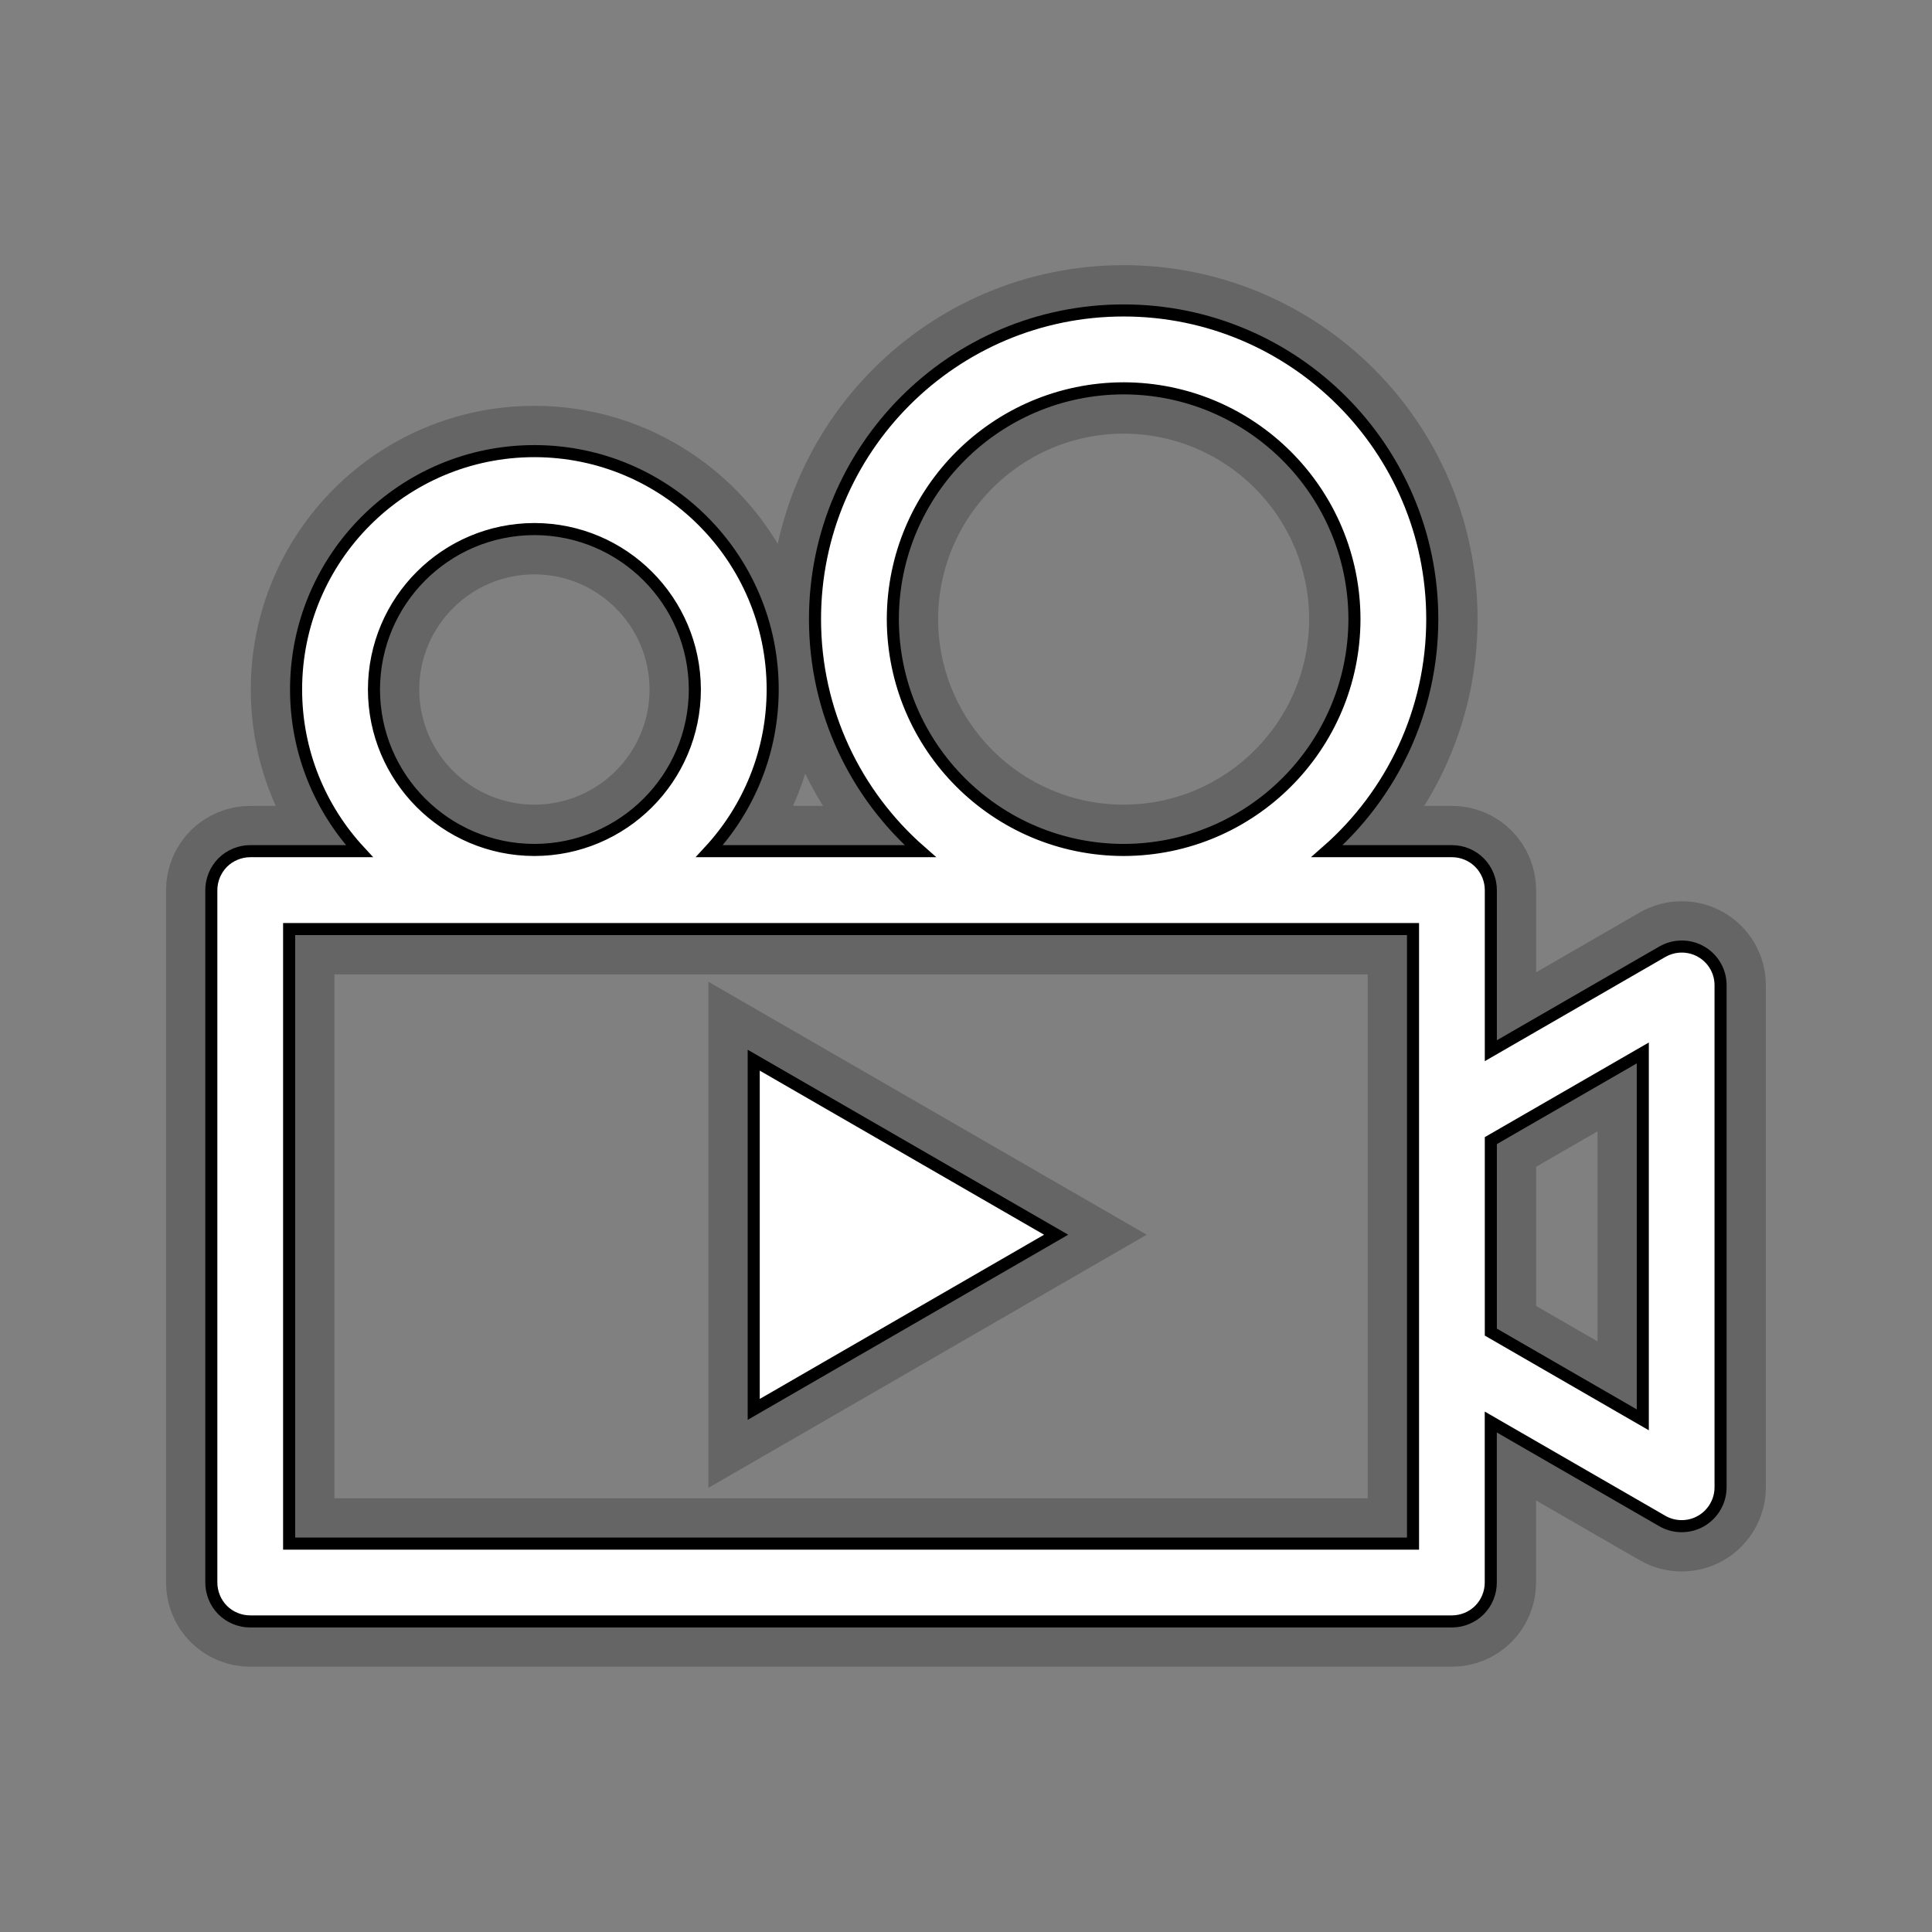
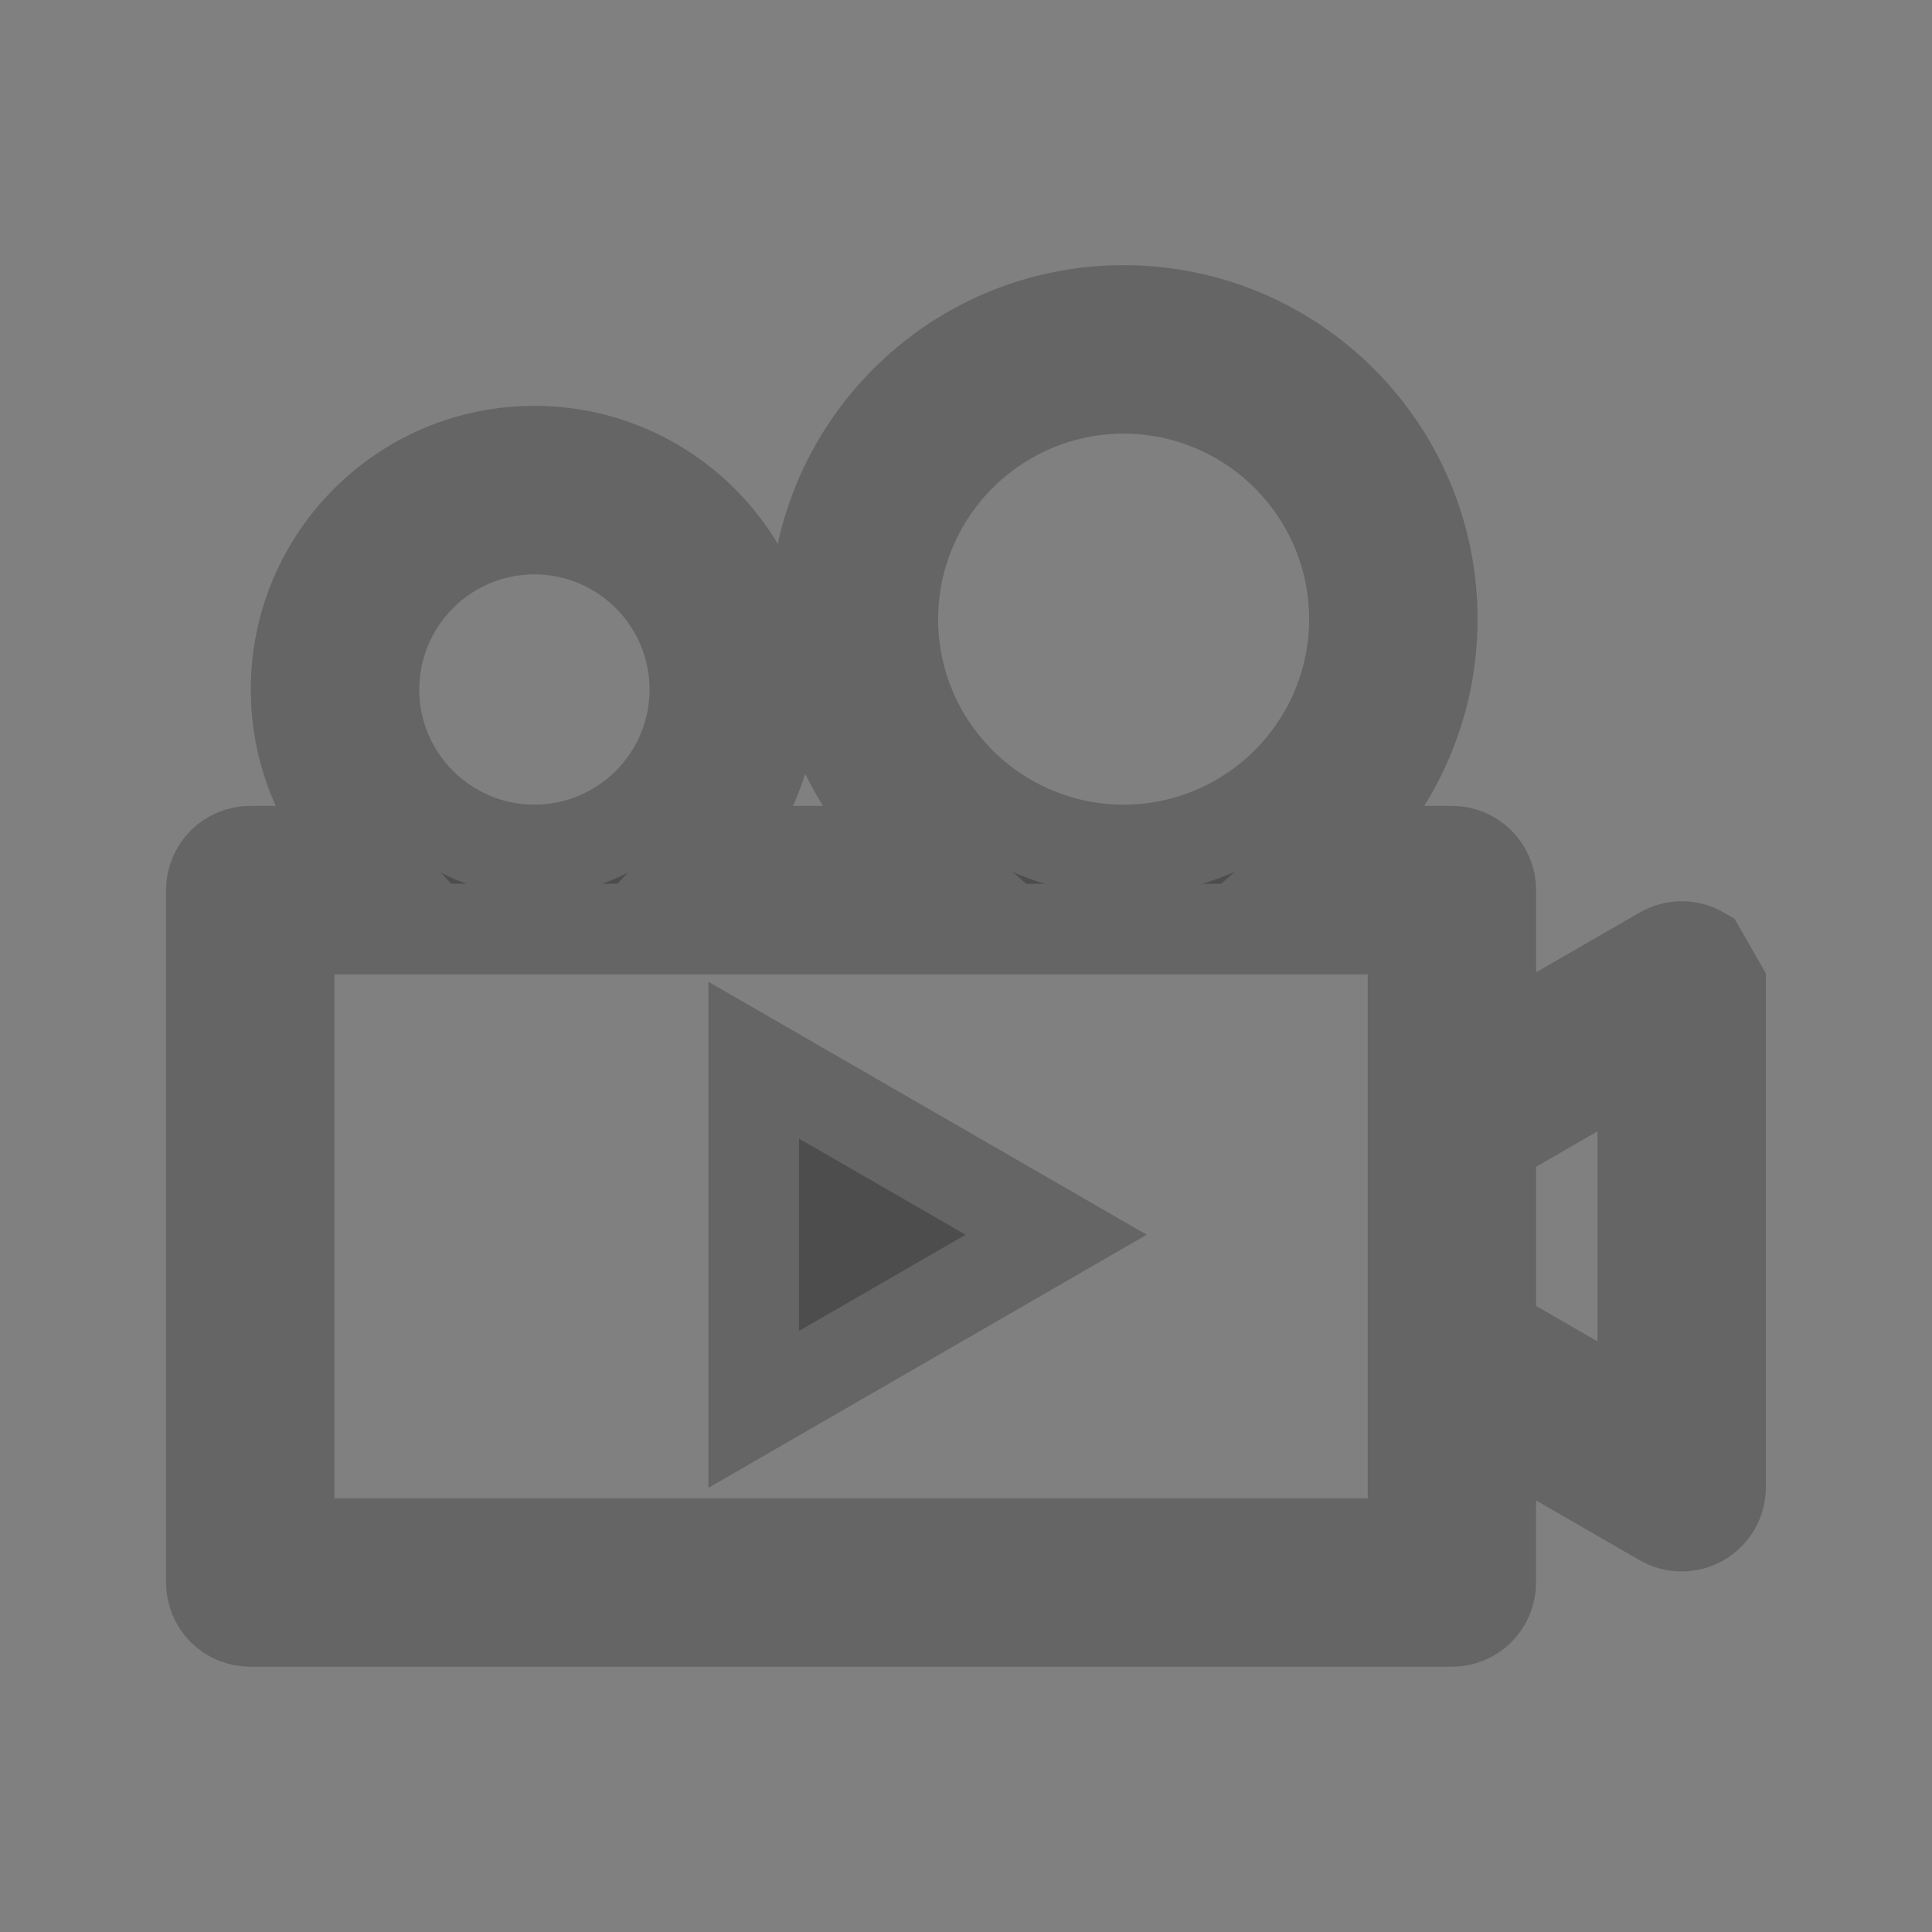
<svg xmlns="http://www.w3.org/2000/svg" version="1.1" baseProfile="basic" id="Layer_1" x="0px" y="0px" width="32px" height="32px" viewBox="0 0 32 32" xml:space="preserve">
  <rect x="0" y="0" width="32" height="32" fill="#808080" stroke="none" />
  <g opacity="0.4" stroke="#3C3C3C" stroke-width="1.5">
    <g>
-       <path d="M12.484,17.56v5.784l5.009-2.893L12.484,17.56z M28.178,15.764c-0.199-0.115-0.445-0.115-0.645,0    l-2.84,1.639v-2.66c0-0.169-0.068-0.335-0.188-0.456s-0.286-0.189-0.456-0.189h-2.07c1.068-0.937,1.744-2.311,1.744-3.844    c-0.001-2.823-2.289-5.111-5.112-5.112c-2.823,0-5.111,2.289-5.112,5.112c0,1.533,0.675,2.907,1.744,3.844h-3.494    c0.651-0.704,1.049-1.645,1.049-2.679c0-2.18-1.767-3.946-3.947-3.947c-2.18,0-3.946,1.767-3.947,3.947    c0,1.034,0.398,1.975,1.049,2.679H4.145c-0.17,0-0.336,0.069-0.456,0.188C3.568,14.408,3.5,14.574,3.5,14.744v11.468    c0,0.17,0.069,0.336,0.188,0.456c0.12,0.12,0.286,0.188,0.456,0.188h19.904c0.17,0,0.336-0.068,0.456-0.188    s0.188-0.286,0.188-0.456v-2.659l2.84,1.639c0.1,0.058,0.211,0.086,0.322,0.086s0.223-0.028,0.322-0.086    c0.199-0.115,0.322-0.328,0.322-0.558v-8.312C28.5,16.092,28.377,15.879,28.178,15.764z M14.788,10.255    c0.004-2.111,1.712-3.819,3.823-3.823c2.111,0.004,3.819,1.712,3.823,3.823c-0.004,2.111-1.712,3.819-3.823,3.823    C16.5,14.075,14.792,12.367,14.788,10.255z M8.851,8.763c1.468,0.002,2.655,1.19,2.658,2.658c-0.002,1.467-1.19,2.655-2.658,2.657    c-1.467-0.002-2.655-1.19-2.657-2.657C6.196,9.953,7.383,8.765,8.851,8.763z M23.404,25.567H4.789V15.388h18.615V25.567z     M27.21,23.517l-2.517-1.453v-3.172l2.517-1.452V23.517z" />
+       <path d="M12.484,17.56v5.784l5.009-2.893L12.484,17.56z M28.178,15.764c-0.199-0.115-0.445-0.115-0.645,0    l-2.84,1.639v-2.66c0-0.169-0.068-0.335-0.188-0.456s-0.286-0.189-0.456-0.189h-2.07c1.068-0.937,1.744-2.311,1.744-3.844    c-0.001-2.823-2.289-5.111-5.112-5.112c-2.823,0-5.111,2.289-5.112,5.112c0,1.533,0.675,2.907,1.744,3.844h-3.494    c0.651-0.704,1.049-1.645,1.049-2.679c0-2.18-1.767-3.946-3.947-3.947c-2.18,0-3.946,1.767-3.947,3.947    c0,1.034,0.398,1.975,1.049,2.679H4.145c-0.17,0-0.336,0.069-0.456,0.188C3.568,14.408,3.5,14.574,3.5,14.744v11.468    c0,0.17,0.069,0.336,0.188,0.456c0.12,0.12,0.286,0.188,0.456,0.188h19.904c0.17,0,0.336-0.068,0.456-0.188    s0.188-0.286,0.188-0.456v-2.659l2.84,1.639c0.1,0.058,0.211,0.086,0.322,0.086s0.223-0.028,0.322-0.086    c0.199-0.115,0.322-0.328,0.322-0.558v-8.312z M14.788,10.255    c0.004-2.111,1.712-3.819,3.823-3.823c2.111,0.004,3.819,1.712,3.823,3.823c-0.004,2.111-1.712,3.819-3.823,3.823    C16.5,14.075,14.792,12.367,14.788,10.255z M8.851,8.763c1.468,0.002,2.655,1.19,2.658,2.658c-0.002,1.467-1.19,2.655-2.658,2.657    c-1.467-0.002-2.655-1.19-2.657-2.657C6.196,9.953,7.383,8.765,8.851,8.763z M23.404,25.567H4.789V15.388h18.615V25.567z     M27.21,23.517l-2.517-1.453v-3.172l2.517-1.452V23.517z" />
    </g>
  </g>
  <g fill="#FFFFFF" stroke="#000000" stroke-width="0.2">
    <g>
-       <path d="M12.484,17.56v5.784l5.009-2.893L12.484,17.56z M28.178,15.764c-0.199-0.115-0.445-0.115-0.645,0    l-2.84,1.639v-2.66c0-0.169-0.068-0.335-0.188-0.456s-0.286-0.189-0.456-0.189h-2.07c1.068-0.937,1.744-2.311,1.744-3.844    c-0.001-2.823-2.289-5.111-5.112-5.112c-2.823,0-5.111,2.289-5.112,5.112c0,1.533,0.675,2.907,1.744,3.844h-3.494    c0.651-0.704,1.049-1.645,1.049-2.679c0-2.18-1.767-3.946-3.947-3.947c-2.18,0-3.946,1.767-3.947,3.947    c0,1.034,0.398,1.975,1.049,2.679H4.145c-0.17,0-0.336,0.069-0.456,0.188C3.568,14.408,3.5,14.574,3.5,14.744v11.468    c0,0.17,0.069,0.336,0.188,0.456c0.12,0.12,0.286,0.188,0.456,0.188h19.904c0.17,0,0.336-0.068,0.456-0.188    s0.188-0.286,0.188-0.456v-2.659l2.84,1.639c0.1,0.058,0.211,0.086,0.322,0.086s0.223-0.028,0.322-0.086    c0.199-0.115,0.322-0.328,0.322-0.558v-8.312C28.5,16.092,28.377,15.879,28.178,15.764z M14.788,10.255    c0.004-2.111,1.712-3.819,3.823-3.823c2.111,0.004,3.819,1.712,3.823,3.823c-0.004,2.111-1.712,3.819-3.823,3.823    C16.5,14.075,14.792,12.367,14.788,10.255z M8.851,8.763c1.468,0.002,2.655,1.19,2.658,2.658c-0.002,1.467-1.19,2.655-2.658,2.657    c-1.467-0.002-2.655-1.19-2.657-2.657C6.196,9.953,7.383,8.765,8.851,8.763z M23.404,25.567H4.789V15.388h18.615V25.567z     M27.21,23.517l-2.517-1.453v-3.172l2.517-1.452V23.517z" />
-     </g>
+       </g>
  </g>
</svg>